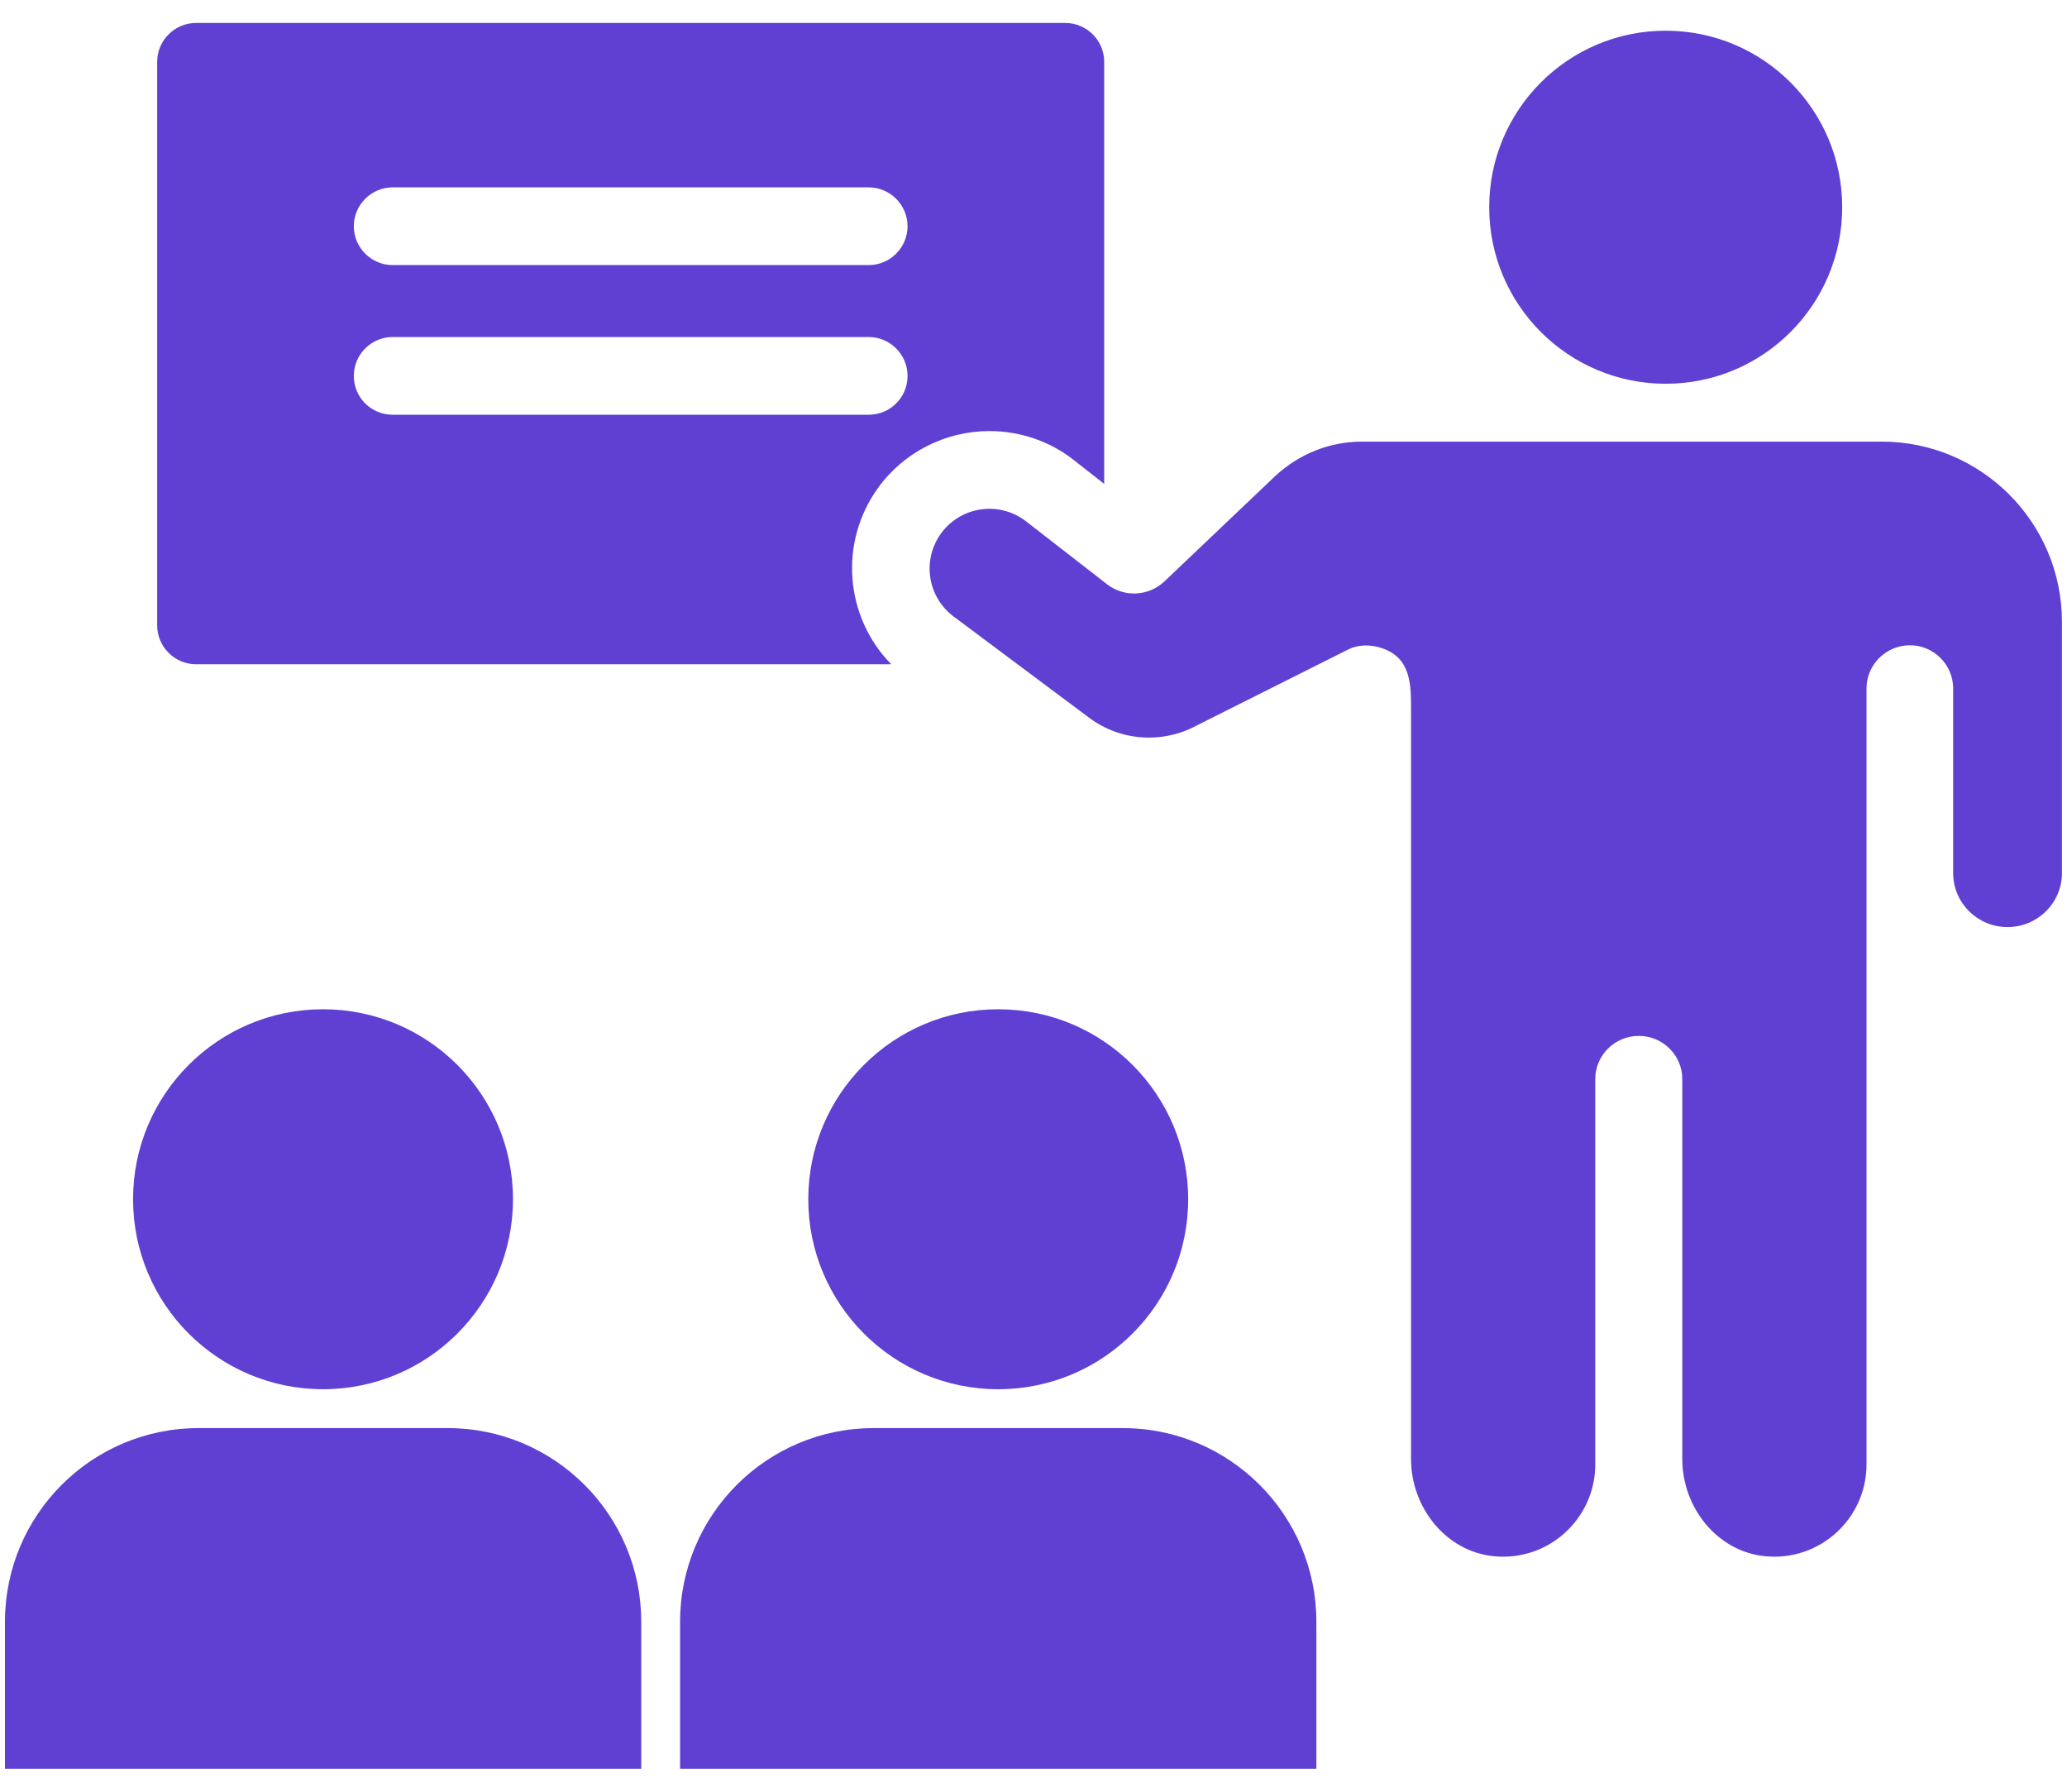
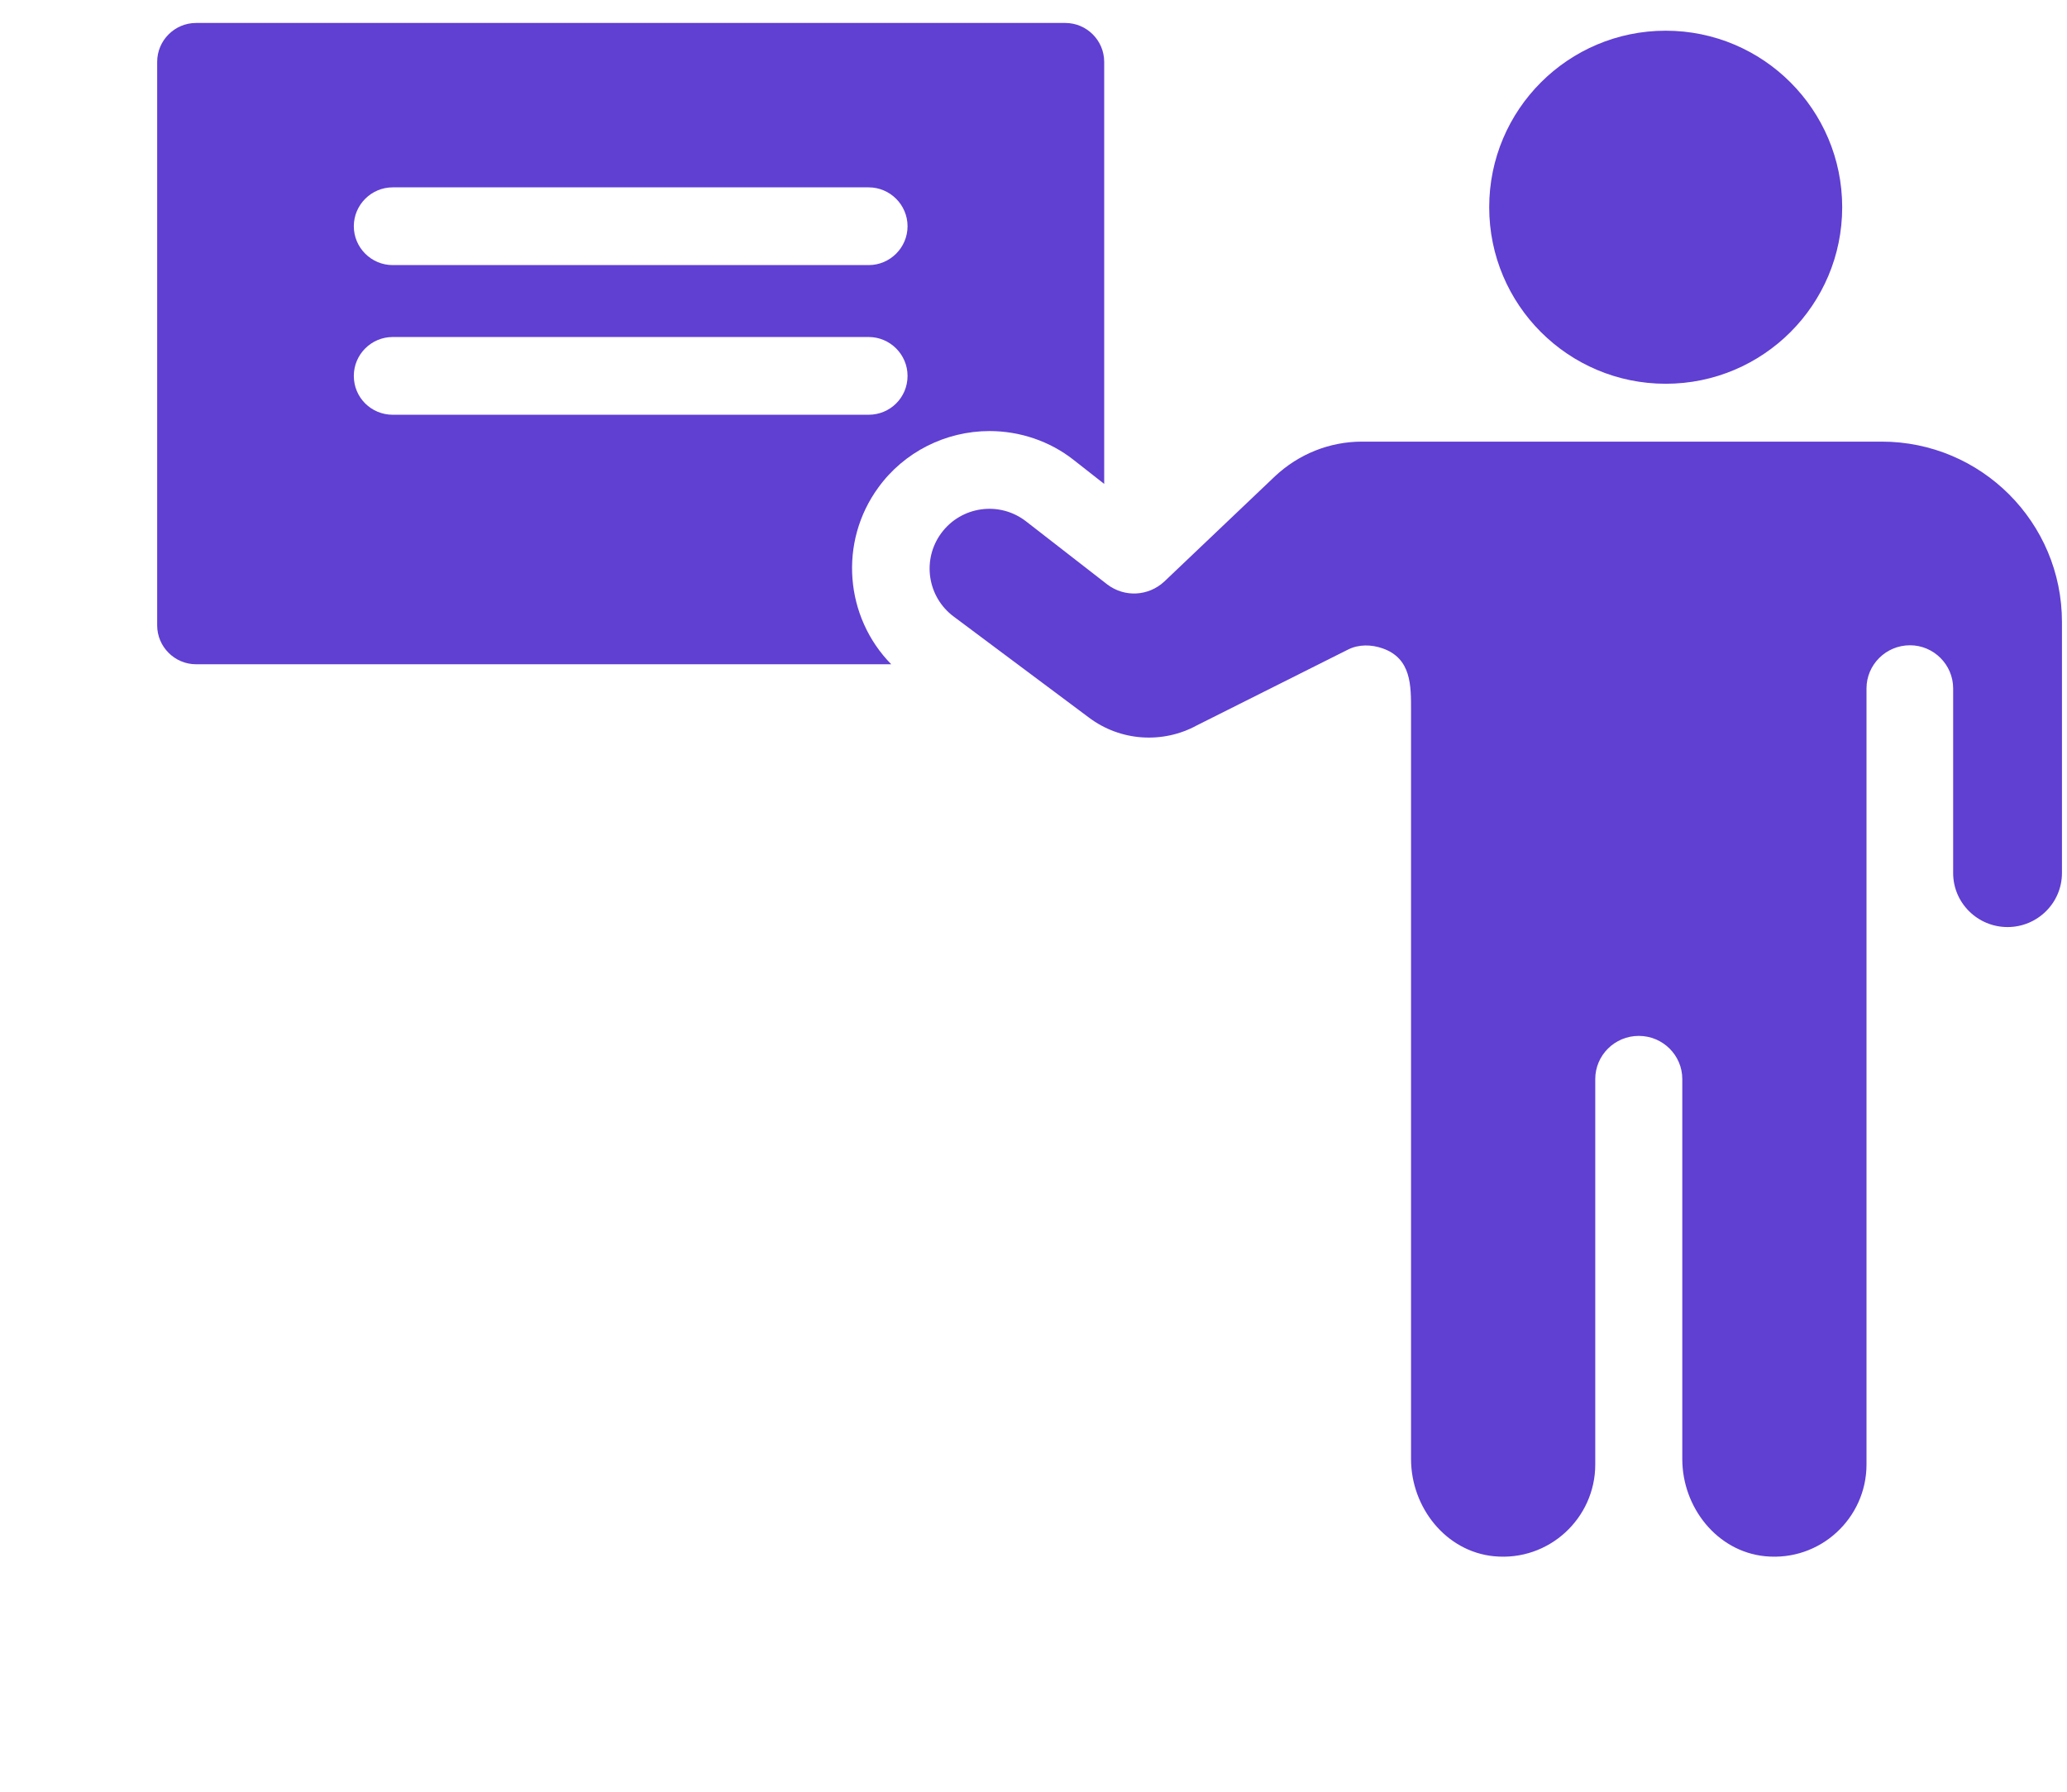
<svg xmlns="http://www.w3.org/2000/svg" width="75" height="65" viewBox="0 0 75 65" fill="none">
  <path d="M60.439 13.922C63.976 13.922 66.843 11.055 66.843 7.518C66.843 3.981 63.976 1.114 60.439 1.114C56.902 1.114 54.035 3.981 54.035 7.518C54.035 11.055 56.902 13.922 60.439 13.922Z" fill="#603FD3" />
  <path d="M68.275 16.021H49.423C48.239 16.021 47.125 16.472 46.264 17.276L42.246 21.097C41.668 21.633 40.808 21.675 40.187 21.21L37.23 18.914C36.263 18.164 34.868 18.361 34.147 19.35C33.447 20.31 33.65 21.655 34.602 22.366L39.511 26.032C40.653 26.892 42.19 26.991 43.43 26.314C43.43 26.314 48.878 23.583 48.915 23.564C49.306 23.368 49.764 23.38 50.168 23.522C51.213 23.889 51.199 24.872 51.199 25.769V52.932C51.199 54.685 52.461 56.285 54.205 56.457C56.203 56.653 57.883 55.075 57.883 53.132V39.145C57.883 38.285 58.588 37.58 59.462 37.58C60.336 37.58 61.041 38.285 61.041 39.145V52.932C61.041 54.685 62.302 56.285 64.047 56.457C66.045 56.653 67.725 55.075 67.725 53.132V24.974C67.725 24.114 68.43 23.409 69.304 23.409C70.164 23.409 70.869 24.114 70.869 24.974V31.672C70.869 32.757 71.757 33.632 72.843 33.632C73.928 33.632 74.817 32.757 74.817 31.672V22.563C74.817 18.95 71.888 16.021 68.275 16.021Z" fill="#603FD3" />
  <path d="M7.113 24.098H32.338C30.66 22.392 30.42 19.67 31.873 17.682C32.803 16.399 34.312 15.638 35.905 15.638C37.005 15.638 38.091 16.004 38.951 16.681L40.065 17.555V2.243C40.065 1.467 39.43 0.833 38.655 0.833H7.113C6.338 0.833 5.703 1.467 5.703 2.243V22.688C5.703 23.463 6.338 24.098 7.113 24.098ZM14.248 6.797H31.52C32.295 6.797 32.93 7.432 32.93 8.207C32.93 8.983 32.295 9.617 31.52 9.617H14.248C13.472 9.617 12.838 8.983 12.838 8.207C12.838 7.432 13.472 6.797 14.248 6.797ZM14.248 12.226H31.52C32.295 12.226 32.93 12.86 32.93 13.636C32.93 14.425 32.295 15.046 31.52 15.046H14.248C13.472 15.046 12.838 14.425 12.838 13.636C12.838 12.86 13.472 12.226 14.248 12.226Z" fill="#603FD3" />
-   <path d="M11.72 50.398C15.527 50.398 18.613 47.312 18.613 43.506C18.613 39.7 15.527 36.614 11.72 36.614C7.914 36.614 4.828 39.7 4.828 43.506C4.828 47.312 7.914 50.398 11.72 50.398Z" fill="#603FD3" />
-   <path d="M16.239 51.808H7.208C3.326 51.808 0.18 54.955 0.18 58.837V64.167H23.267V58.837C23.267 54.955 20.121 51.808 16.239 51.808Z" fill="#603FD3" />
-   <path d="M36.22 50.398C40.027 50.398 43.112 47.312 43.112 43.506C43.112 39.7 40.027 36.614 36.22 36.614C32.414 36.614 29.328 39.7 29.328 43.506C29.328 47.312 32.414 50.398 36.22 50.398Z" fill="#603FD3" />
-   <path d="M40.735 51.808H31.704C27.822 51.808 24.676 54.955 24.676 58.837V64.167H47.764V58.837C47.764 54.955 44.617 51.808 40.735 51.808Z" fill="#603FD3" />
</svg>